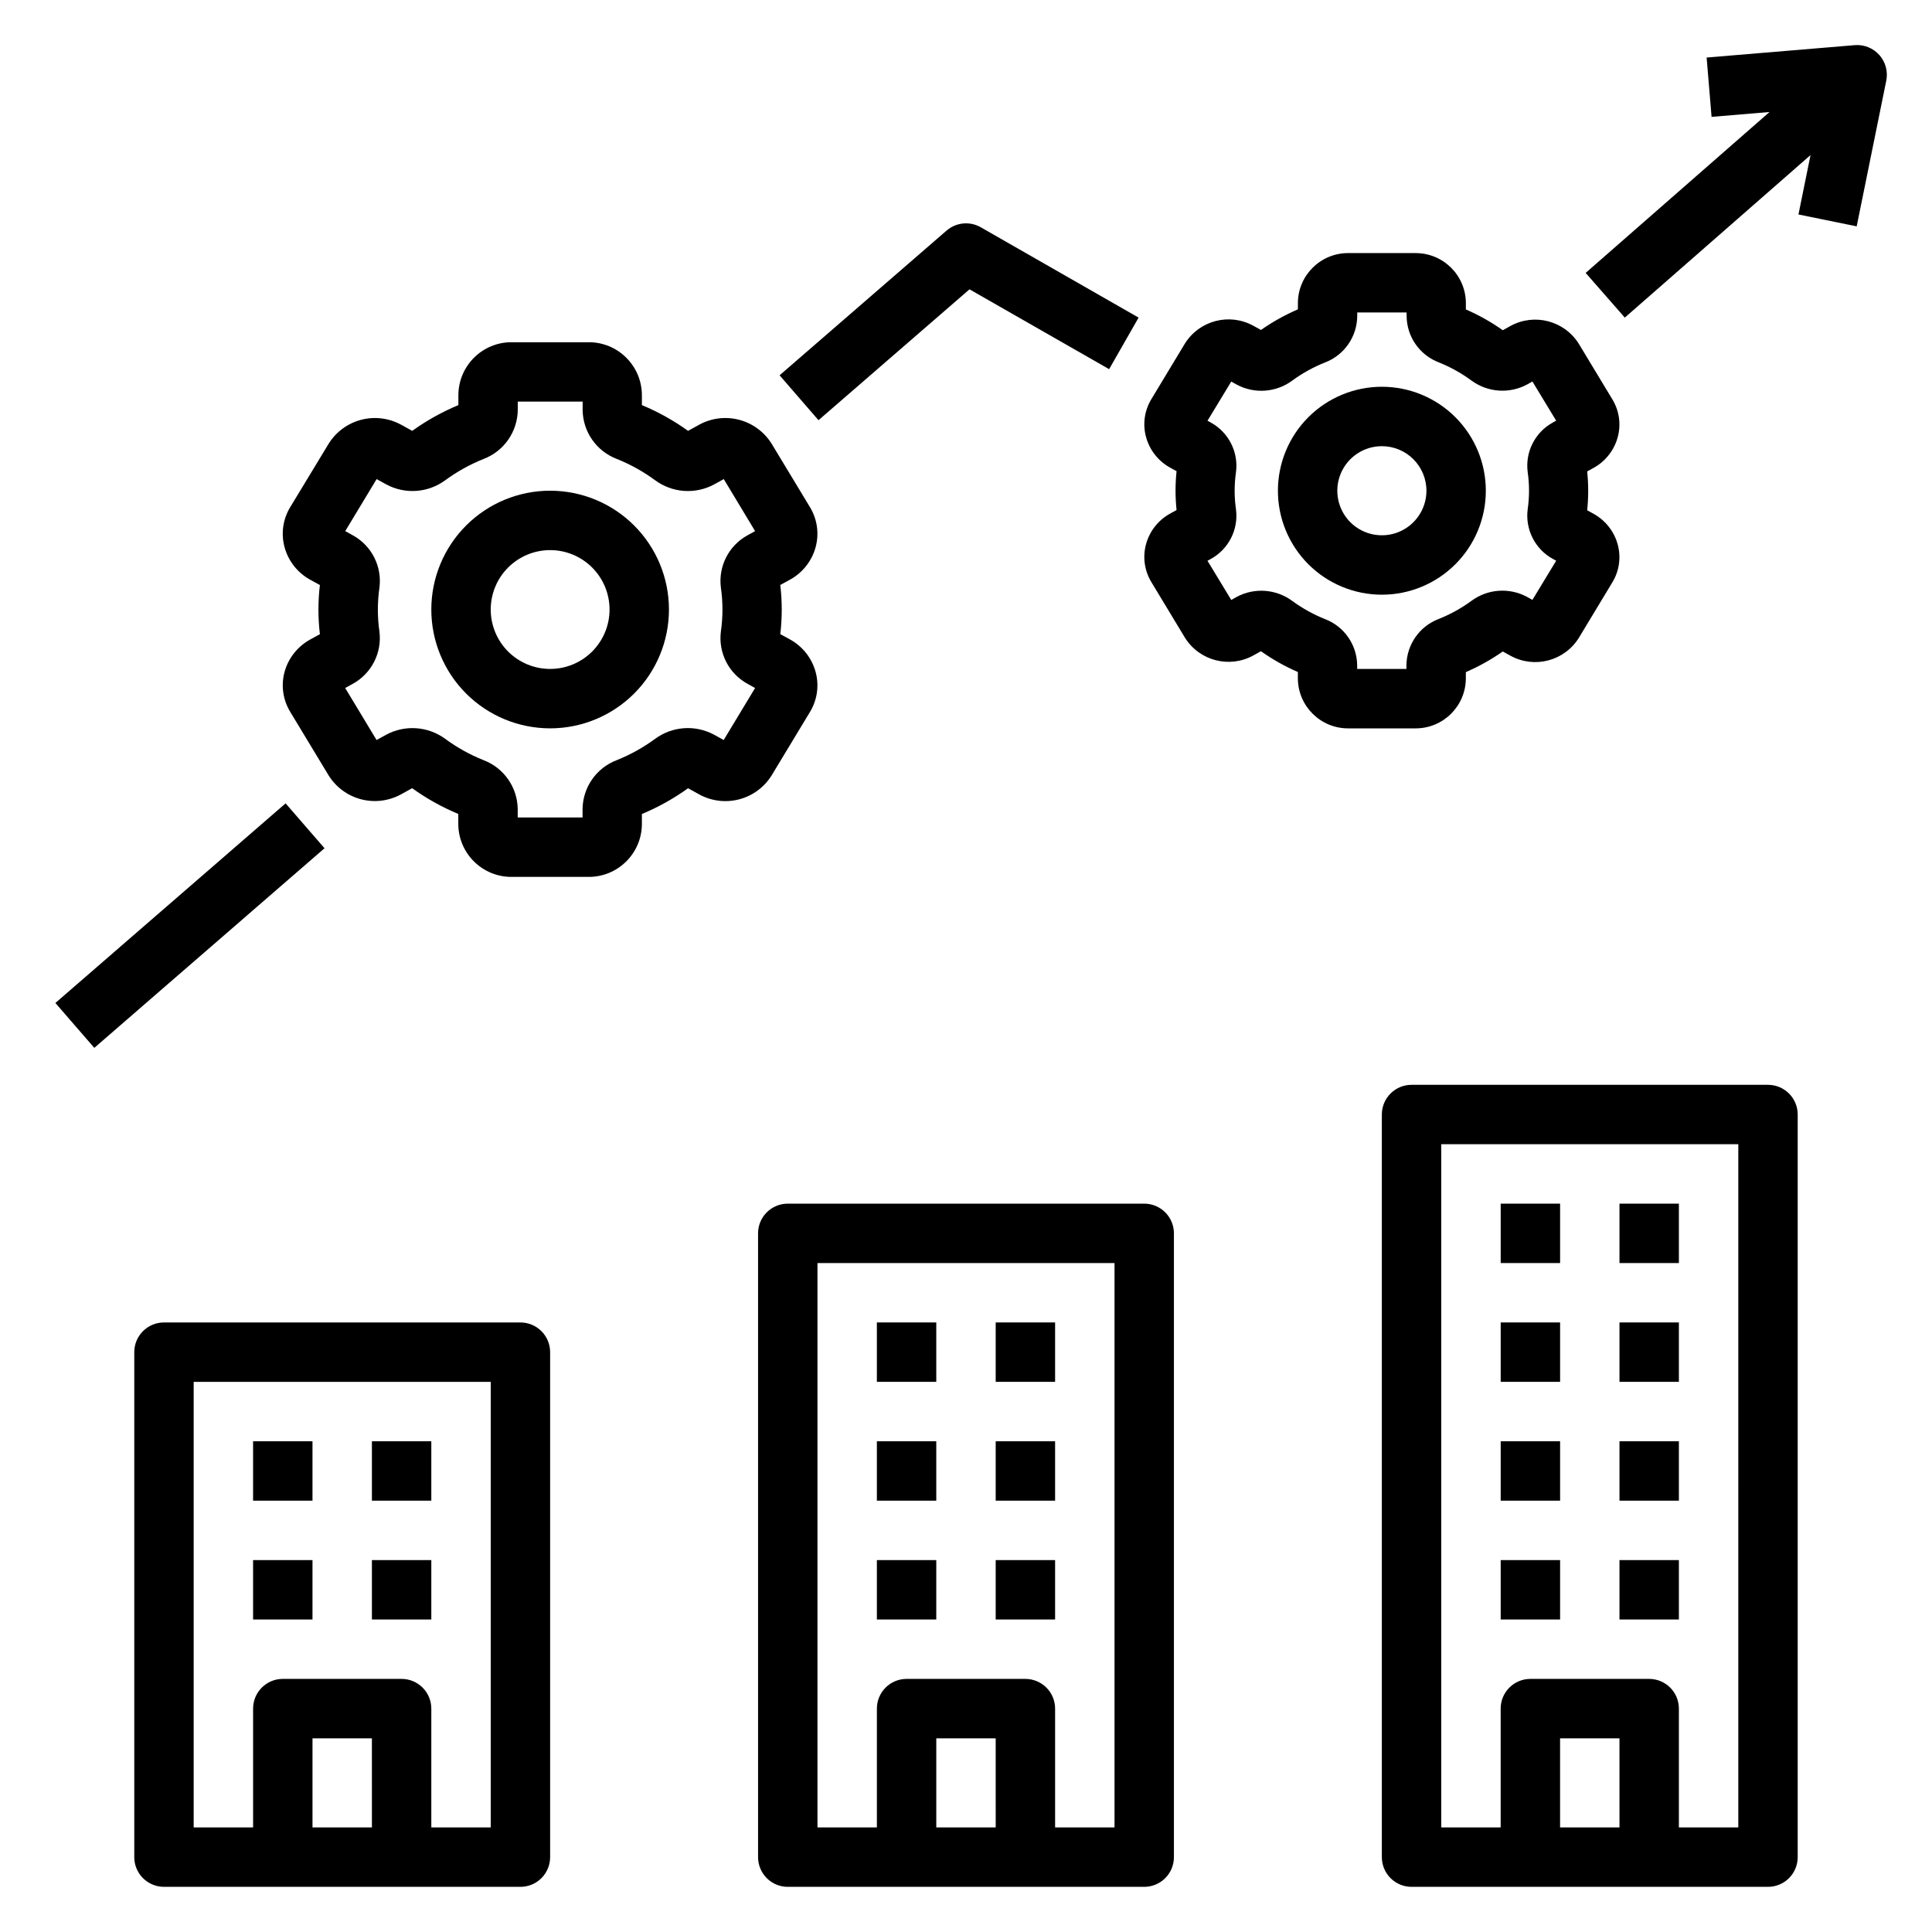
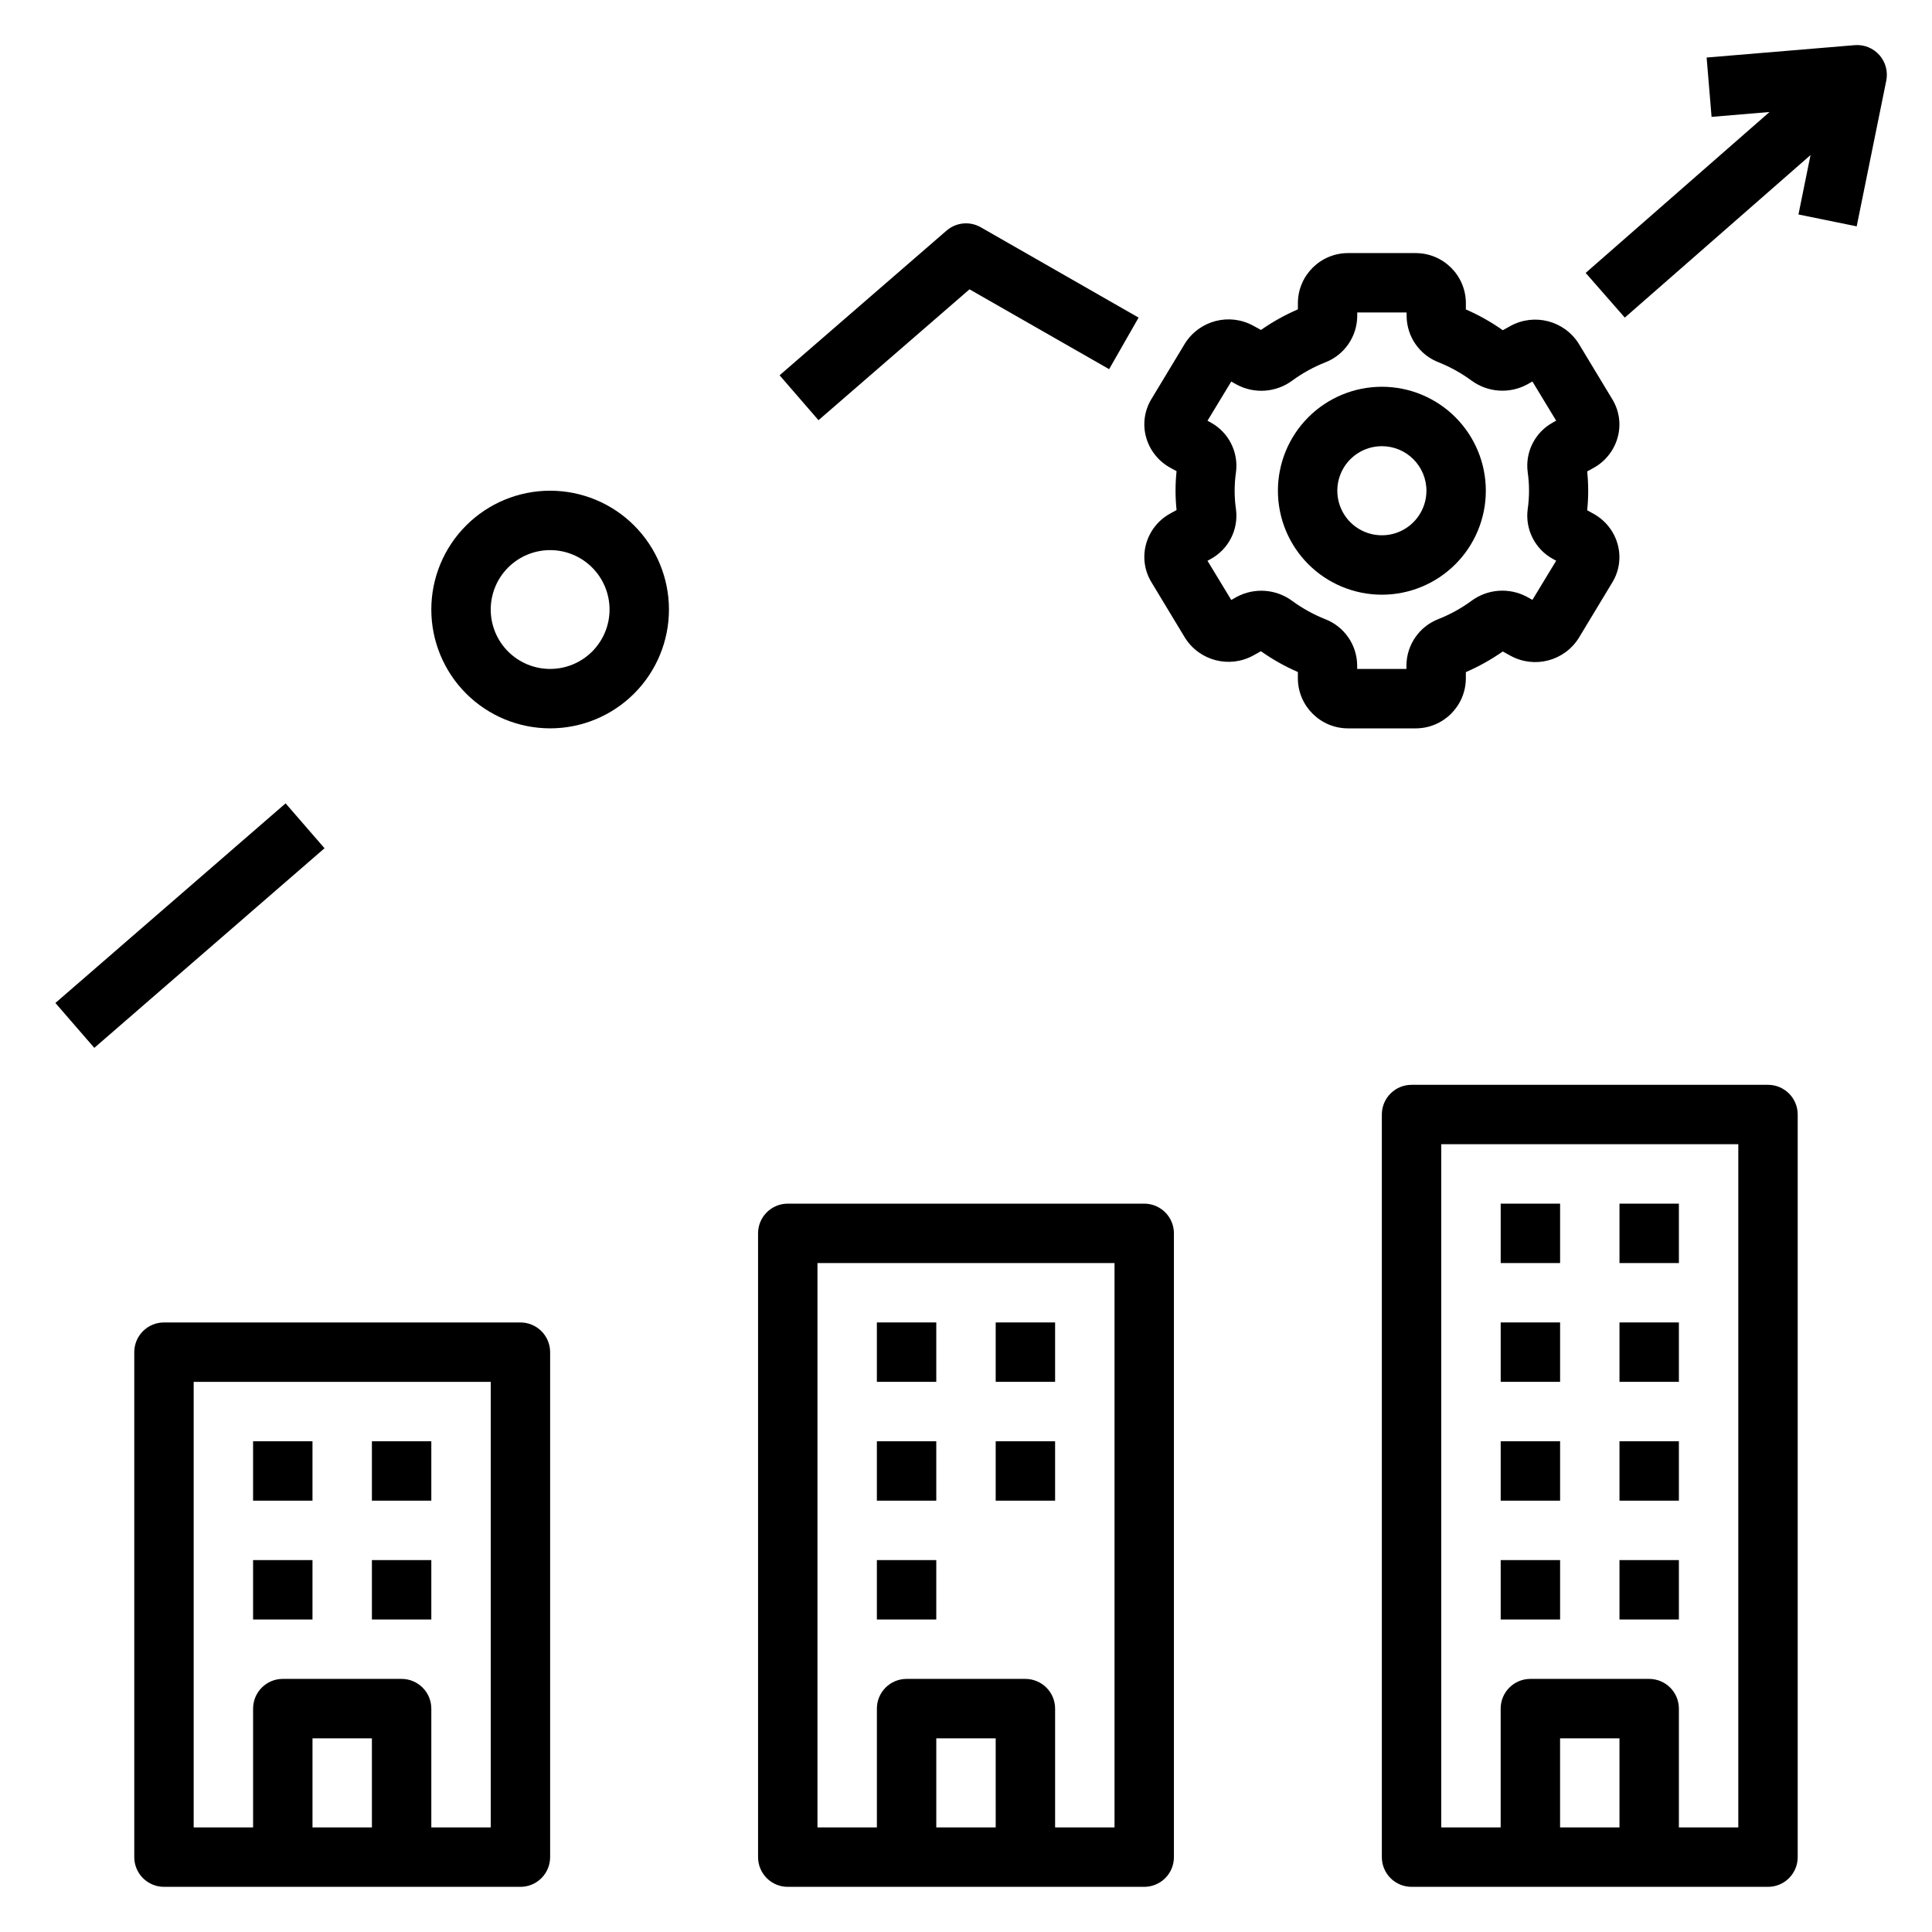
<svg xmlns="http://www.w3.org/2000/svg" fill="#000000" width="800px" height="800px" version="1.1" viewBox="144 144 512 512">
  <g>
-     <path d="m219.41 322.07c-0.977 3.594-0.426 7.434 1.52 10.609l10.148 16.793c1.945 3.133 5.019 5.398 8.586 6.34 3.566 0.938 7.359 0.473 10.598-1.293l2.961-1.637-0.004-0.004c3.805 2.738 7.91 5.027 12.234 6.828v2.746c0.078 7.766 6.43 14 14.195 13.934h20.293c7.75 0.051 14.082-6.168 14.168-13.918v-2.746c4.324-1.805 8.43-4.094 12.234-6.828l2.969 1.637v0.004c3.234 1.77 7.023 2.231 10.59 1.293 3.566-0.934 6.637-3.203 8.586-6.332l10.148-16.793c1.941-3.18 2.492-7.019 1.516-10.617-0.996-3.668-3.441-6.777-6.769-8.613l-2.598-1.426c0.516-4.324 0.516-8.695 0-13.02l2.606-1.434c3.328-1.832 5.766-4.938 6.762-8.602 0.977-3.598 0.426-7.434-1.516-10.613l-10.148-16.793v0.004c-1.949-3.133-5.023-5.398-8.59-6.336-3.566-0.941-7.356-0.477-10.594 1.289l-2.961 1.637c-3.805-2.734-7.906-5.023-12.234-6.824v-2.746c-0.086-7.75-6.418-13.973-14.168-13.918h-20.293c-7.75-0.055-14.086 6.168-14.172 13.918v2.746c-4.324 1.801-8.426 4.09-12.23 6.824l-2.969-1.637c-3.238-1.766-7.023-2.223-10.59-1.289-3.562 0.938-6.637 3.199-8.586 6.328l-10.172 16.789c-1.949 3.184-2.5 7.031-1.52 10.637 1 3.668 3.441 6.773 6.769 8.609l2.598 1.426c-0.516 4.324-0.516 8.695 0 13.02l-2.606 1.434c-3.316 1.828-5.758 4.922-6.762 8.574zm24.727-16.531c0.004-1.941 0.141-3.879 0.418-5.801 0.73-5.652-2.086-11.168-7.086-13.895l-1.977-1.094 8.32-13.785 2.551 1.41c2.449 1.316 5.223 1.914 7.996 1.715 2.773-0.199 5.434-1.188 7.672-2.844 3.121-2.285 6.516-4.168 10.105-5.609 5.406-2.051 9.004-7.195 9.078-12.977v-2.227h17.191v2.227c0.07 5.781 3.672 10.926 9.078 12.977 3.586 1.438 6.981 3.324 10.098 5.609 2.234 1.66 4.898 2.648 7.672 2.848 2.777 0.199 5.555-0.398 8-1.719l2.551-1.41 8.305 13.785-1.984 1.094h0.004c-5.004 2.727-7.816 8.25-7.086 13.902 0.555 3.844 0.555 7.75 0 11.594-0.73 5.648 2.082 11.168 7.086 13.895l1.977 1.094-8.32 13.785-2.551-1.41h-0.004c-2.445-1.32-5.219-1.918-7.996-1.719-2.773 0.203-5.434 1.188-7.668 2.844-3.121 2.285-6.516 4.172-10.109 5.613-5.402 2.047-9.004 7.195-9.074 12.973v2.227h-17.184v-2.227c-0.074-5.777-3.672-10.926-9.078-12.973-3.59-1.441-6.981-3.324-10.098-5.613-2.238-1.652-4.898-2.637-7.676-2.836-2.773-0.199-5.551 0.395-8 1.711l-2.551 1.41-8.32-13.785 1.984-1.094c5.004-2.731 7.816-8.25 7.086-13.902-0.273-1.918-0.41-3.856-0.41-5.793z" />
    <path d="m289.79 337.02c8.352 0 16.363-3.32 22.266-9.223 5.906-5.906 9.223-13.914 9.223-22.266 0-8.352-3.316-16.359-9.223-22.266-5.902-5.906-13.914-9.223-22.266-9.223-8.352 0-16.359 3.316-22.266 9.223-5.902 5.906-9.223 13.914-9.223 22.266 0 8.352 3.32 16.359 9.223 22.266 5.906 5.902 13.914 9.223 22.266 9.223zm0-47.23v-0.004c4.176 0 8.18 1.66 11.133 4.613s4.613 6.957 4.613 11.133c0 4.176-1.66 8.18-4.613 11.133s-6.957 4.609-11.133 4.609c-4.176 0-8.18-1.656-11.133-4.609s-4.609-6.957-4.609-11.133c0-4.176 1.656-8.18 4.609-11.133s6.957-4.613 11.133-4.613z" />
    <path d="m519.08 211.07h-17.742c-7.324-0.043-13.305 5.84-13.383 13.16v1.75c-3.438 1.484-6.715 3.316-9.785 5.461l-2.047-1.125c-6.332-3.469-14.273-1.398-18.105 4.723l-8.871 14.695v0.004c-1.844 3.012-2.367 6.652-1.441 10.059 0.941 3.465 3.25 6.398 6.391 8.133l1.699 0.938h0.004c-0.359 3.422-0.359 6.871 0 10.297l-1.699 0.938h-0.004c-3.141 1.73-5.449 4.668-6.391 8.129-0.926 3.406-0.406 7.043 1.434 10.055l8.879 14.703c3.828 6.125 11.773 8.195 18.105 4.723l2.039-1.133c3.062 2.168 6.344 4.016 9.785 5.512v1.746c0.062 7.336 6.055 13.234 13.391 13.188h17.742c7.324 0.043 13.305-5.84 13.383-13.164v-1.746c3.438-1.488 6.715-3.316 9.785-5.465l2.047 1.125c6.332 3.481 14.277 1.406 18.105-4.723l8.871-14.695c1.844-3.012 2.367-6.652 1.441-10.062-0.941-3.461-3.25-6.394-6.391-8.129l-1.699-0.938h-0.004c0.359-3.422 0.359-6.875 0-10.297l1.699-0.938h0.004c3.141-1.734 5.449-4.668 6.391-8.133 0.926-3.402 0.406-7.039-1.434-10.051l-8.879-14.703v-0.004c-3.832-6.117-11.773-8.191-18.105-4.723l-2.039 1.133c-3.062-2.164-6.344-4.012-9.785-5.508v-1.773c-0.078-7.324-6.062-13.207-13.391-13.16zm14.863 33.77c4.305 3.172 10.051 3.582 14.758 1.047l1.402-0.789 6.297 10.383-0.836 0.457 0.004 0.004c-4.746 2.574-7.414 7.809-6.715 13.16 0.473 3.273 0.473 6.594 0 9.863-0.699 5.356 1.965 10.59 6.707 13.172l0.844 0.457-6.297 10.383-1.41-0.789h-0.004c-4.707-2.547-10.465-2.133-14.766 1.055-2.672 1.957-5.582 3.566-8.66 4.789-5.098 1.941-8.488 6.809-8.547 12.262v0.984h-13.055v-0.969c-0.055-5.453-3.449-10.316-8.547-12.254-3.078-1.234-5.988-2.848-8.66-4.805-4.301-3.18-10.055-3.586-14.762-1.047l-1.402 0.789-6.297-10.383 0.836-0.457c4.746-2.578 7.414-7.809 6.715-13.164-0.473-3.269-0.473-6.59 0-9.863 0.699-5.352-1.965-10.586-6.707-13.168l-0.844-0.457 6.297-10.383 1.41 0.789v-0.004c4.711 2.547 10.469 2.137 14.77-1.055 2.672-1.957 5.582-3.562 8.66-4.785 5.098-1.945 8.488-6.809 8.547-12.266v-0.984h13.082v0.969h0.004c0.055 5.457 3.449 10.32 8.547 12.258 3.066 1.234 5.965 2.848 8.629 4.801z" />
    <path d="m482.66 274.05c0 7.305 2.902 14.316 8.066 19.48 5.168 5.168 12.176 8.07 19.484 8.07 7.309 0 14.316-2.902 19.48-8.07 5.168-5.164 8.07-12.176 8.07-19.48 0-7.309-2.902-14.316-8.07-19.484-5.164-5.164-12.172-8.07-19.48-8.07-7.309 0-14.316 2.906-19.484 8.07-5.164 5.168-8.066 12.176-8.066 19.484zm39.359 0c0 4.773-2.879 9.082-7.289 10.91-4.414 1.824-9.492 0.816-12.871-2.562-3.375-3.375-4.387-8.453-2.559-12.867 1.828-4.414 6.133-7.289 10.91-7.289 6.519 0 11.809 5.285 11.809 11.809z" />
    <path d="m574.59 228.17 49.215-43.074-3.195 15.742 15.43 3.148 7.832-38.574v0.004c0.504-2.434-0.168-4.965-1.816-6.824-1.648-1.859-4.078-2.832-6.555-2.625l-39.227 3.281 1.309 15.723 15.359-1.289-48.727 42.641z" />
    <path d="m394.84 205.12-44.242 38.336 10.312 11.902 40.02-34.684 37 21.16 7.809-13.664-41.809-23.93c-2.906-1.676-6.559-1.32-9.09 0.879z" />
    <path d="m158.68 409.8 61.008-52.902 10.312 11.895-61.008 52.902z" />
    <path d="m289.79 636.16v-133.82c0-2.09-0.828-4.09-2.305-5.566-1.477-1.477-3.477-2.309-5.566-2.309h-94.465c-4.348 0-7.871 3.527-7.871 7.875v133.82c0 2.086 0.828 4.09 2.305 5.566 1.477 1.477 3.481 2.305 5.566 2.305h94.465c2.09 0 4.09-0.828 5.566-2.305 1.477-1.477 2.305-3.481 2.305-5.566zm-47.23-7.871h-15.746v-23.617h15.742zm31.488 0h-15.746v-31.488c0-2.09-0.828-4.09-2.305-5.566-1.477-1.477-3.477-2.309-5.566-2.309h-31.488c-4.348 0-7.871 3.527-7.871 7.875v31.488h-15.746v-118.08h78.723z" />
    <path d="m211.07 525.95h15.742v15.742h-15.742z" />
    <path d="m242.56 525.95h15.742v15.742h-15.742z" />
    <path d="m211.07 557.44h15.742v15.742h-15.742z" />
    <path d="m242.56 557.44h15.742v15.742h-15.742z" />
    <path d="m447.23 462.98h-94.465c-4.348 0-7.871 3.523-7.871 7.871v165.31c0 2.086 0.828 4.09 2.305 5.566 1.477 1.477 3.481 2.305 5.566 2.305h94.465c2.09 0 4.09-0.828 5.566-2.305 1.477-1.477 2.305-3.481 2.305-5.566v-165.31c0-2.09-0.828-4.09-2.305-5.566s-3.477-2.305-5.566-2.305zm-39.359 165.31h-15.746v-23.617h15.742zm31.488 0h-15.746v-31.488c0-2.09-0.828-4.09-2.305-5.566-1.477-1.477-3.477-2.309-5.566-2.309h-31.488c-4.348 0-7.871 3.527-7.871 7.875v31.488h-15.746v-149.57h78.723z" />
    <path d="m376.38 494.46h15.742v15.742h-15.742z" />
    <path d="m407.87 494.46h15.742v15.742h-15.742z" />
    <path d="m376.38 525.95h15.742v15.742h-15.742z" />
    <path d="m407.87 525.95h15.742v15.742h-15.742z" />
    <path d="m376.38 557.44h15.742v15.742h-15.742z" />
-     <path d="m407.87 557.44h15.742v15.742h-15.742z" />
    <path d="m620.41 439.36c0-2.09-0.828-4.09-2.305-5.566-1.477-1.477-3.477-2.305-5.566-2.305h-94.465c-4.348 0-7.871 3.523-7.871 7.871v196.8c0 2.086 0.828 4.09 2.305 5.566 1.477 1.477 3.481 2.305 5.566 2.305h94.465c2.09 0 4.09-0.828 5.566-2.305 1.477-1.477 2.305-3.481 2.305-5.566zm-47.23 188.93h-15.746v-23.617h15.742zm31.488 0h-15.746v-31.488c0-2.09-0.828-4.09-2.305-5.566-1.477-1.477-3.477-2.309-5.566-2.309h-31.488c-4.348 0-7.871 3.527-7.871 7.875v31.488h-15.746v-181.06h78.723z" />
    <path d="m541.7 462.98h15.742v15.742h-15.742z" />
    <path d="m573.18 462.98h15.742v15.742h-15.742z" />
    <path d="m541.7 525.95h15.742v15.742h-15.742z" />
    <path d="m573.18 525.95h15.742v15.742h-15.742z" />
    <path d="m541.7 557.44h15.742v15.742h-15.742z" />
    <path d="m573.18 557.44h15.742v15.742h-15.742z" />
    <path d="m541.7 494.46h15.742v15.742h-15.742z" />
    <path d="m573.18 494.46h15.742v15.742h-15.742z" />
  </g>
</svg>